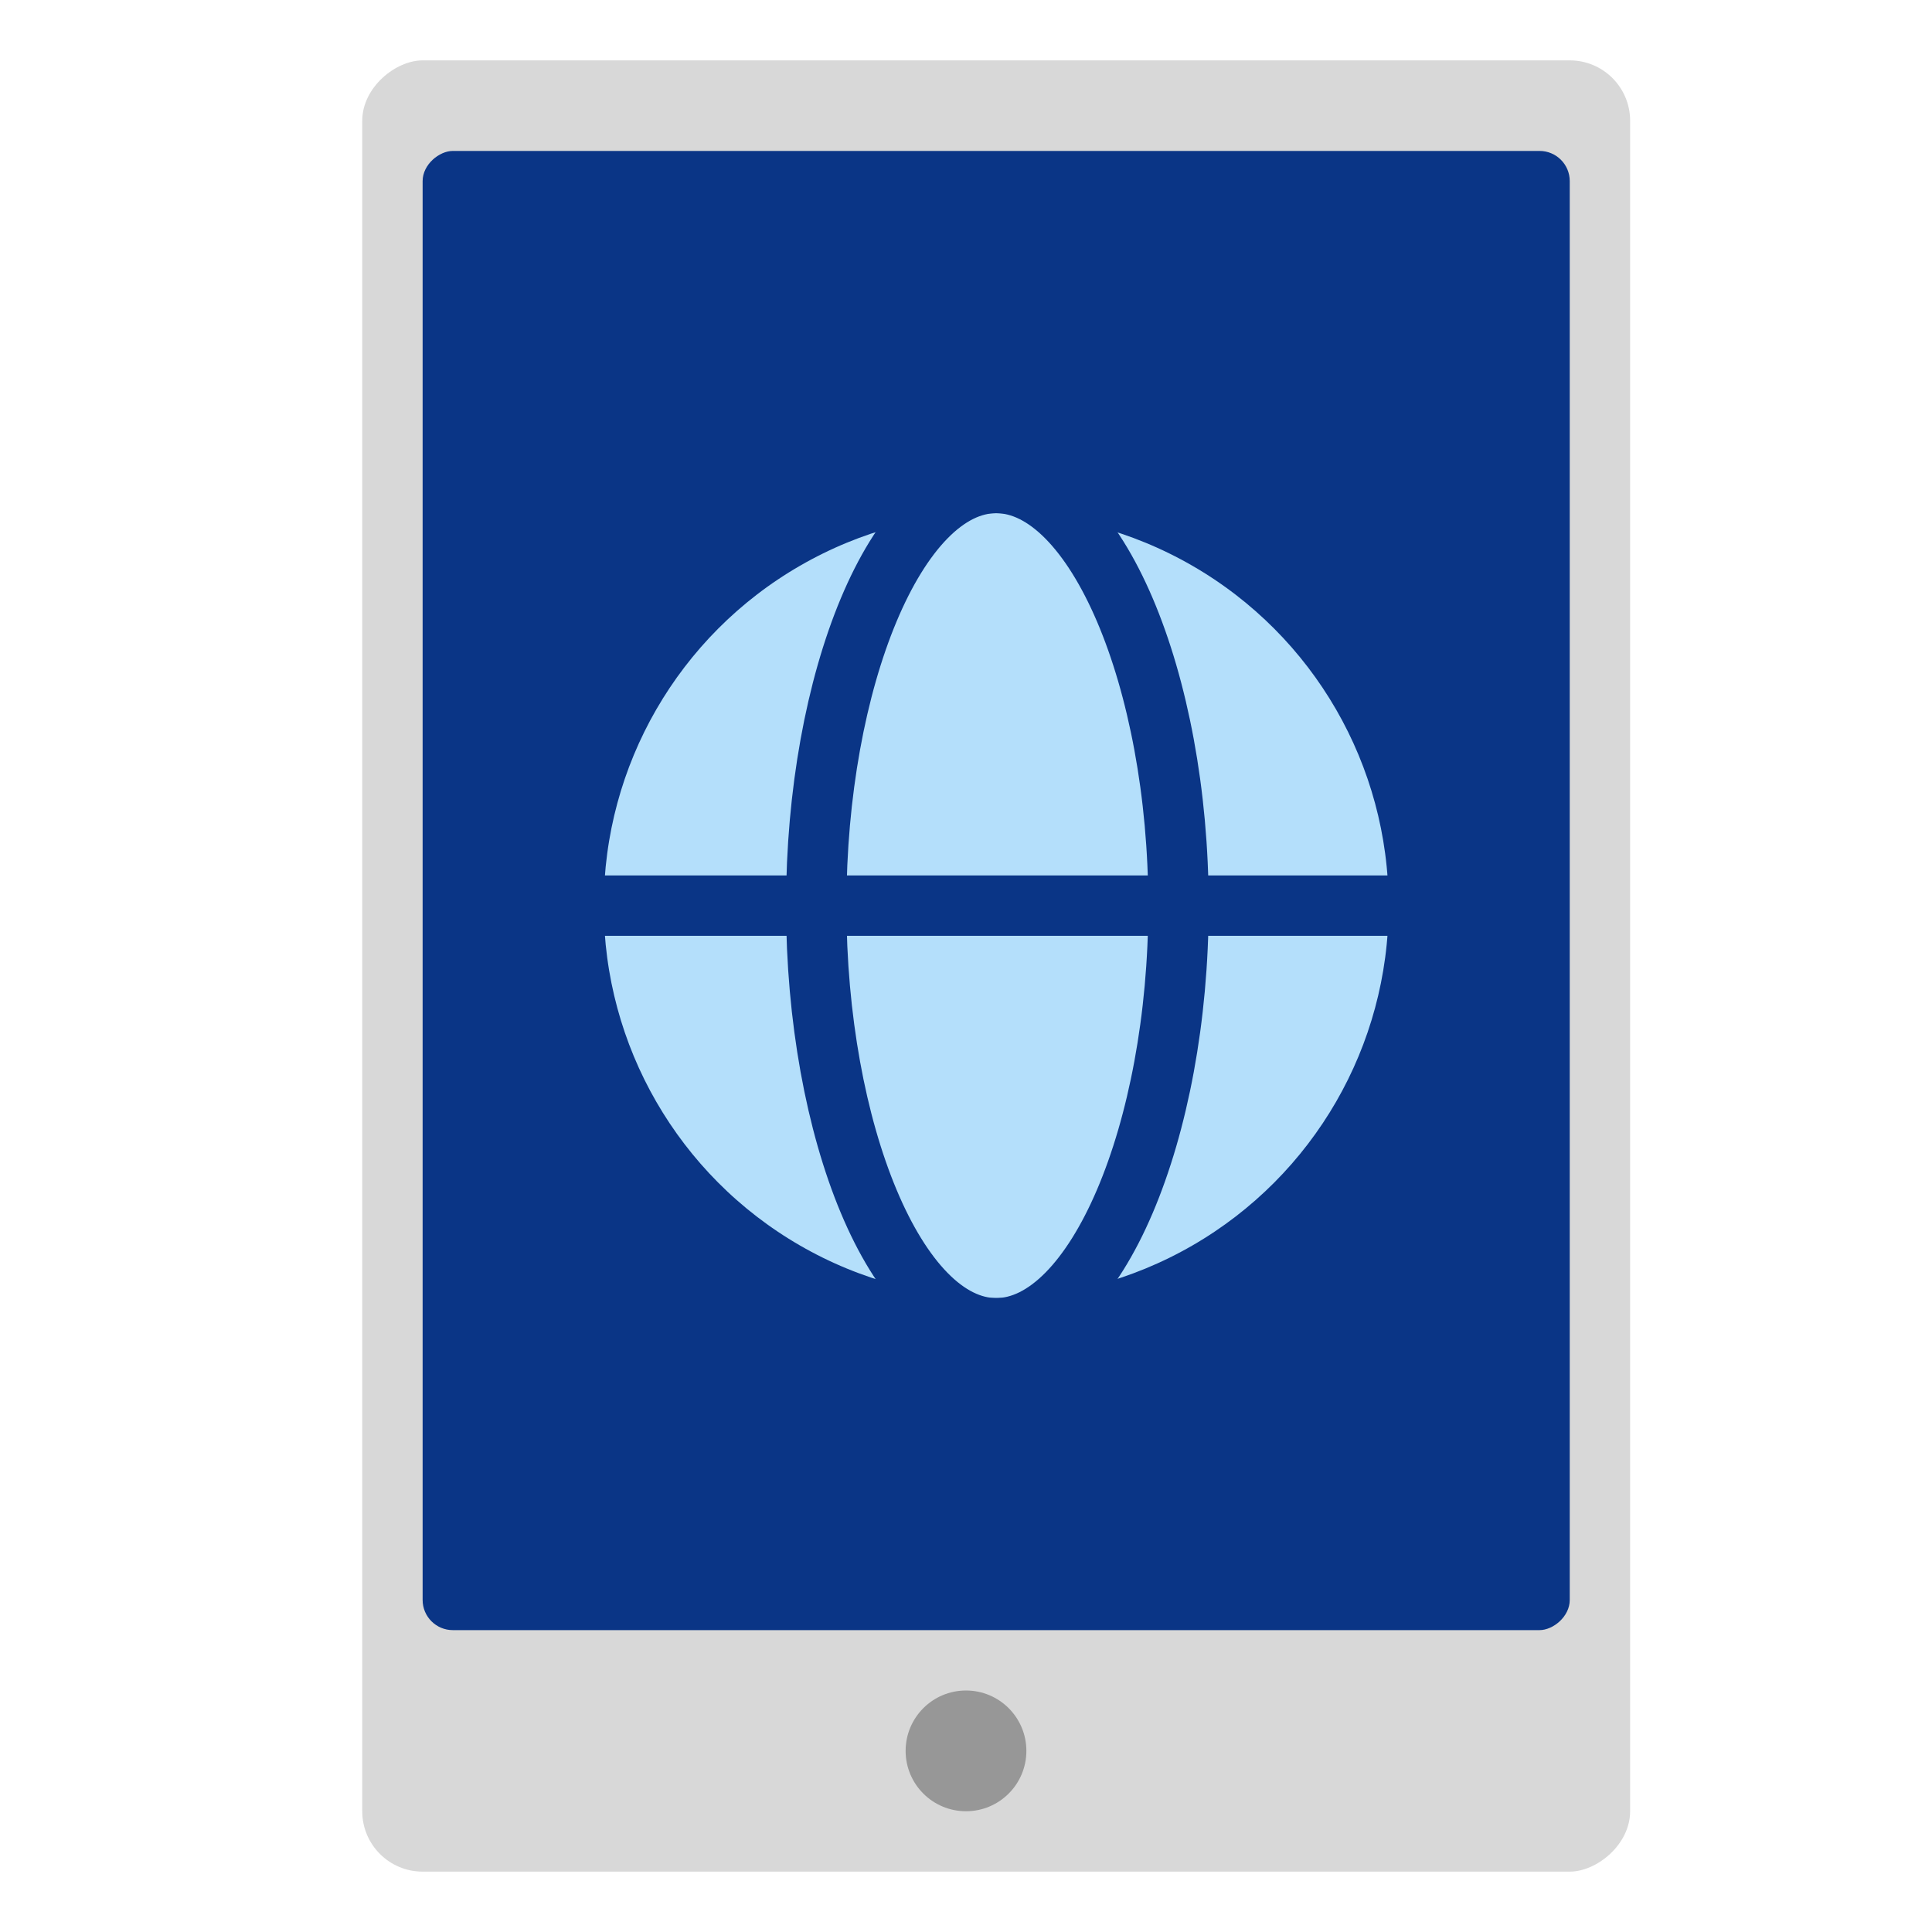
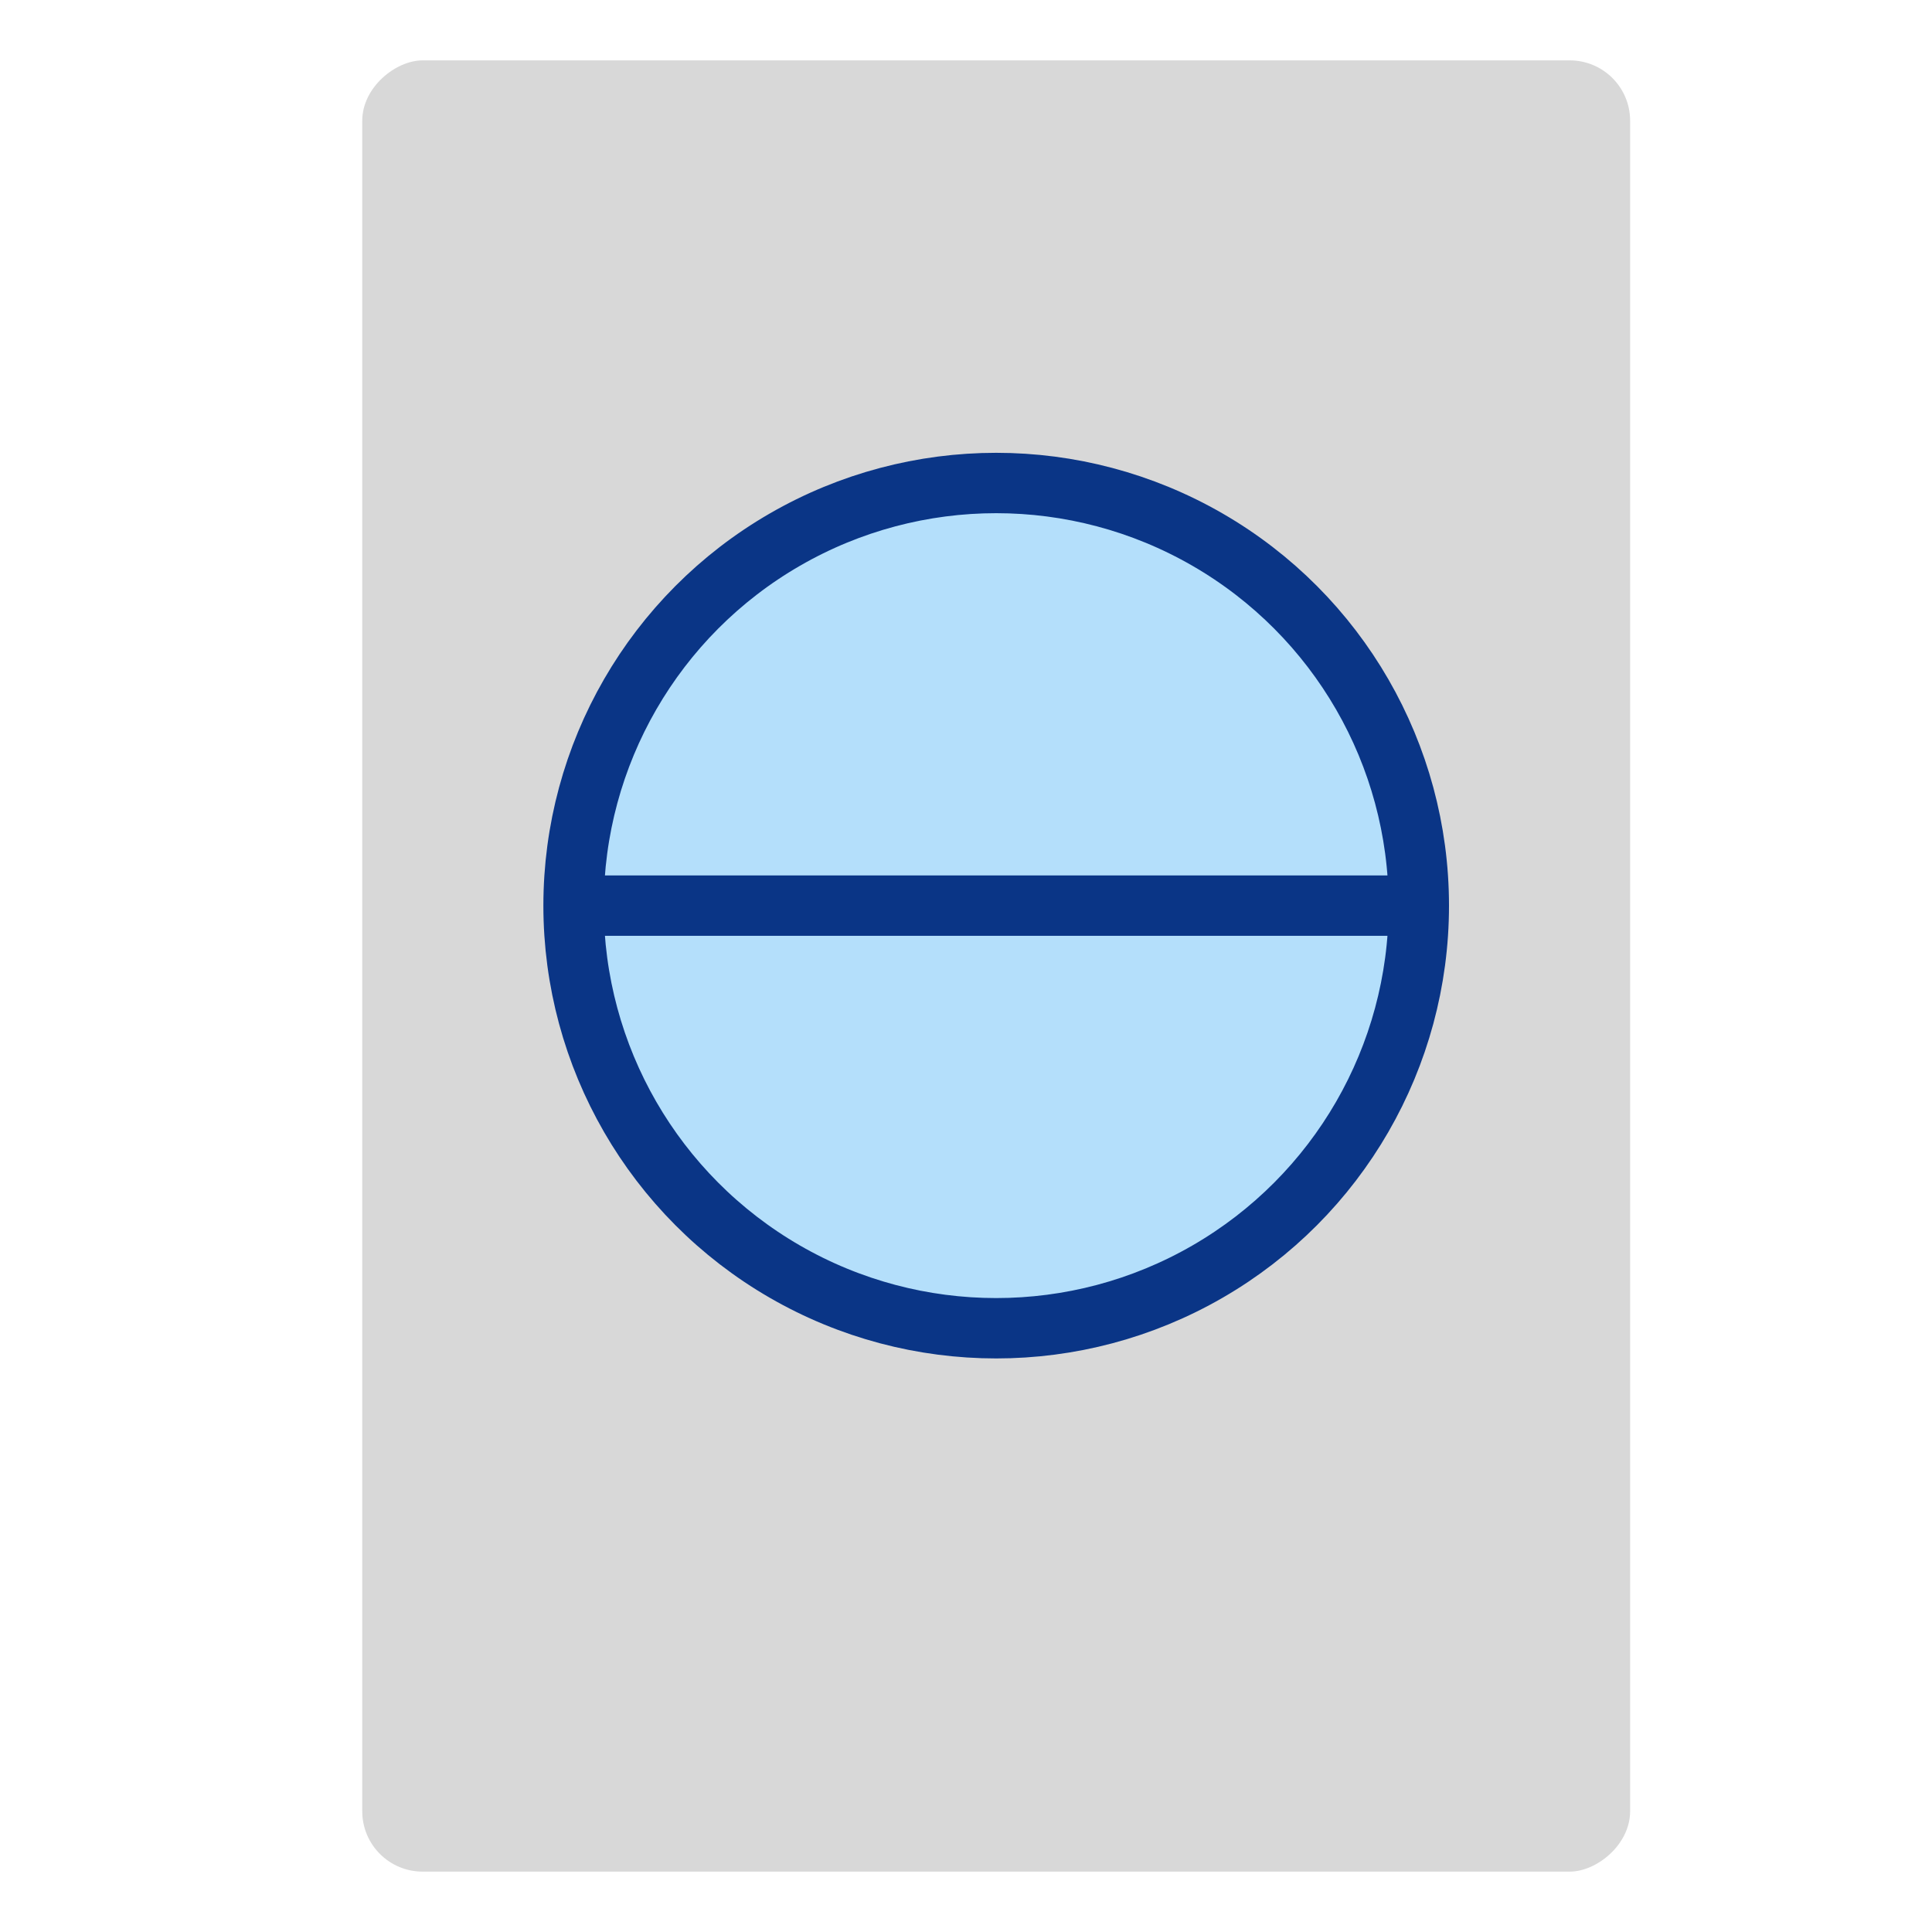
<svg xmlns="http://www.w3.org/2000/svg" width="64" height="64" viewBox="0 0 64 64">
  <g fill="none" fill-rule="evenodd">
    <rect width="60" height="42" x="3" y="11" fill="#D8D8D8" rx="2" transform="rotate(90 33 32)" />
-     <circle cx="32" cy="58" r="2" fill="#979797" transform="rotate(90 32 58)" />
-     <rect width="49" height="38" x="8.5" y="10.5" fill="#0A3586" rx="1" transform="rotate(90 33 29.5)" />
    <circle cx="33" cy="30" r="14" fill="#B4DFFB" stroke="#0A3586" stroke-linecap="round" stroke-width="2" />
    <path stroke="#0A3586" stroke-linecap="square" stroke-width="2" d="M46,30 L20,30" />
-     <path stroke="#0A3586" stroke-linecap="round" stroke-width="2" d="M33,44 C36.314,44 39.039,37.456 39.039,30 C39.039,22.544 36.314,16 33,16 C29.686,16 27.039,22.544 27.039,30 C27.039,37.456 29.686,44 33,44 Z" />
  </g>
</svg>